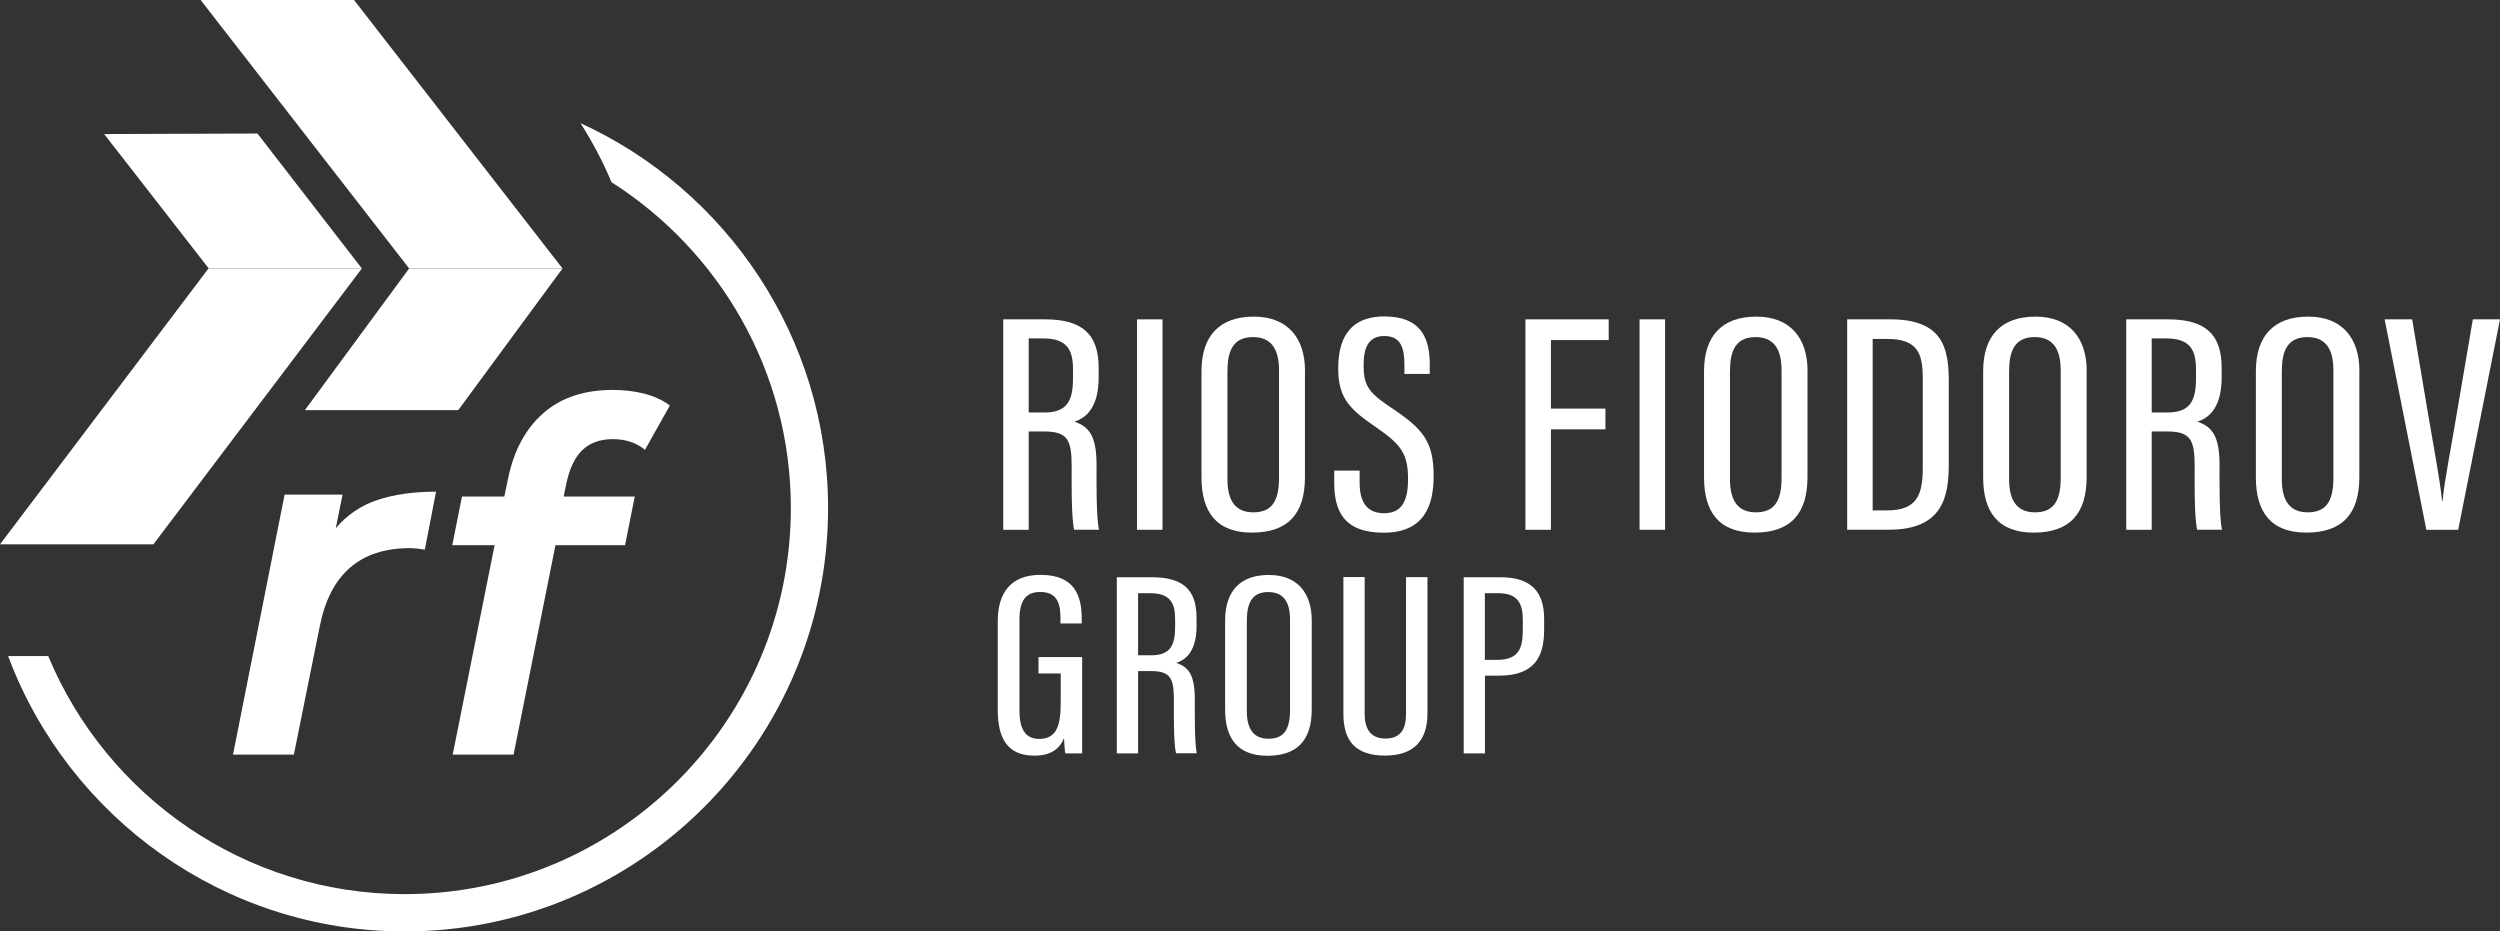
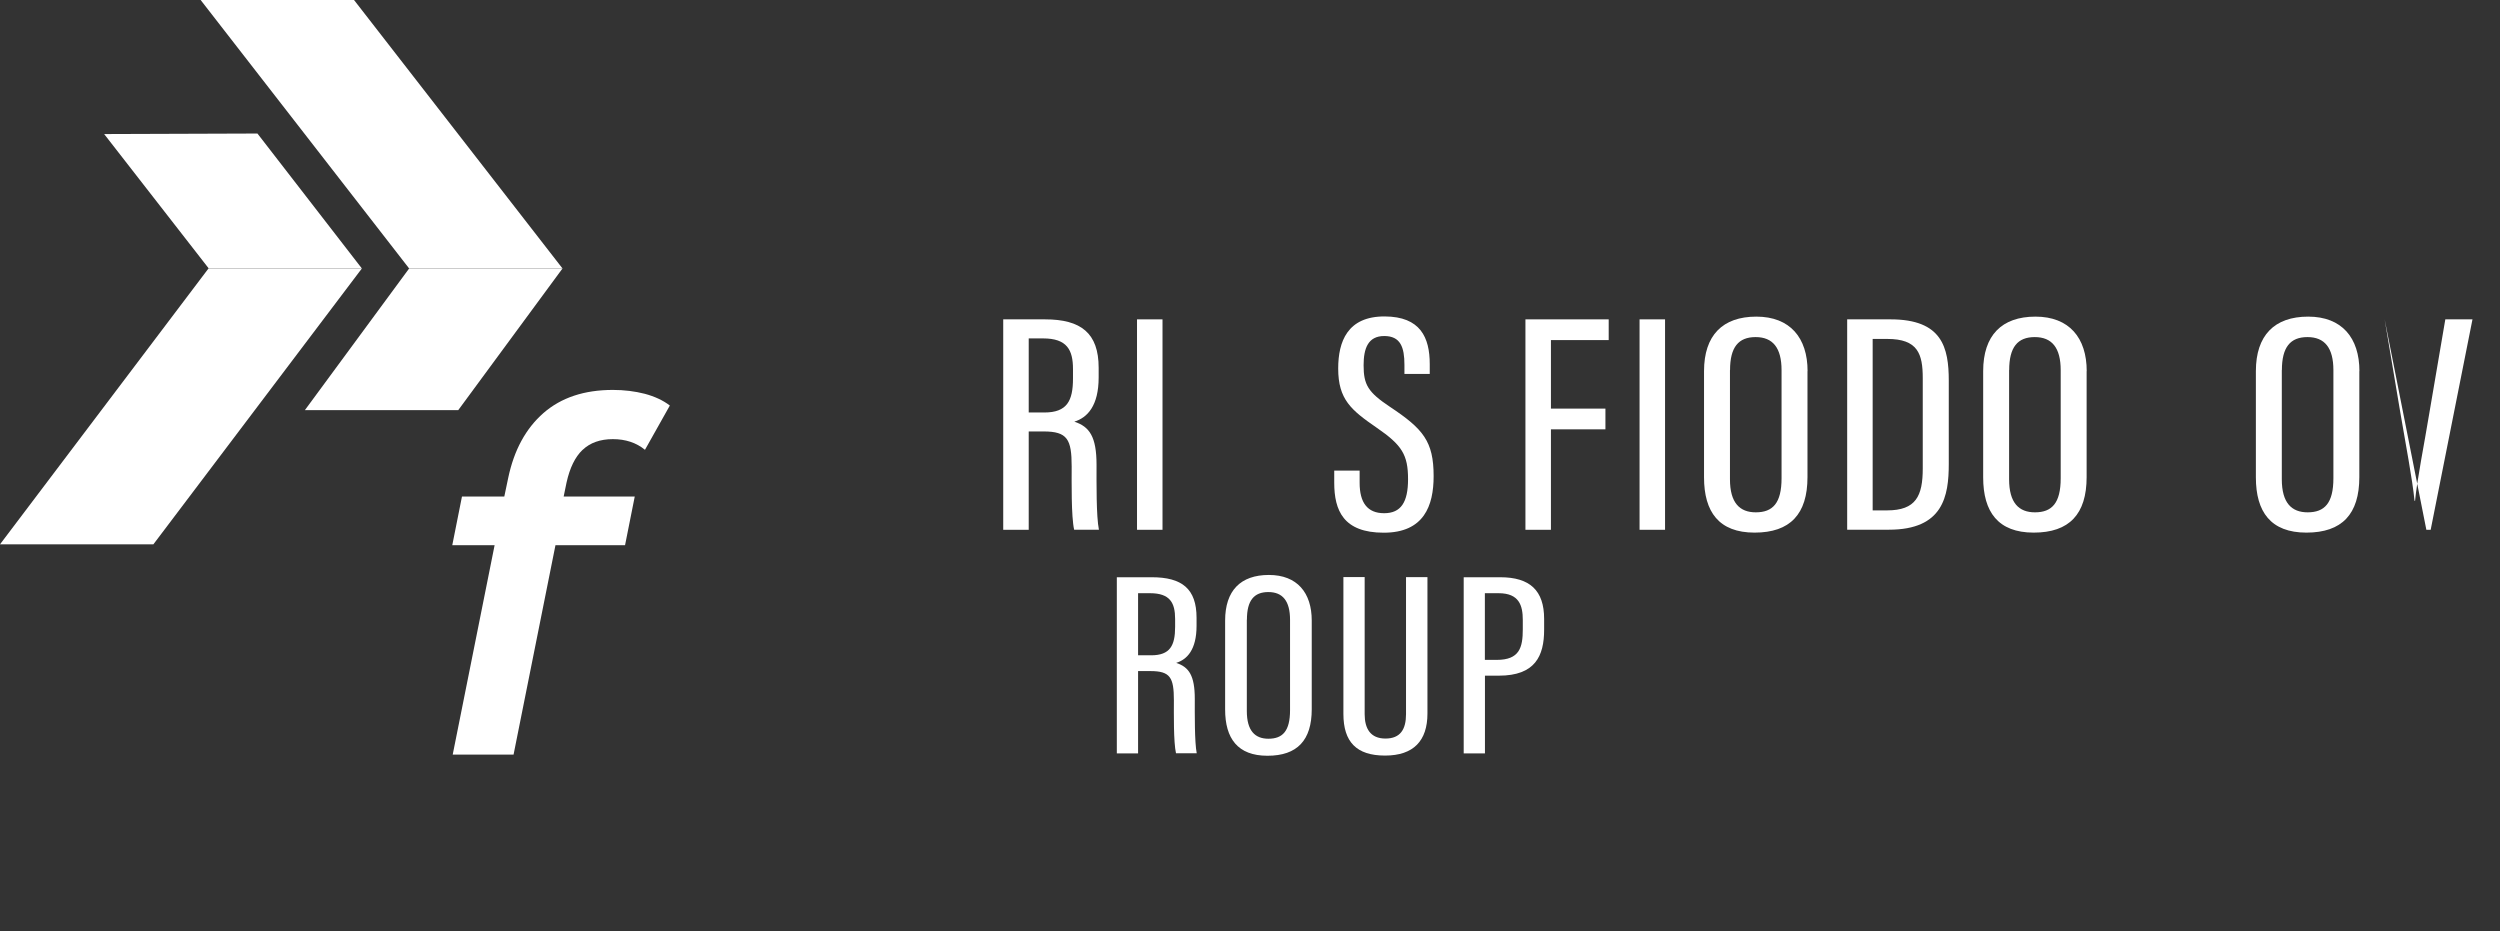
<svg xmlns="http://www.w3.org/2000/svg" id="_Слой_2" data-name="Слой 2" viewBox="0 0 283.46 105.59">
  <rect x="0" y="0" width="283.46" height="105.59" fill="#333333" stroke="none" />
  <defs>
    <style> .cls-1 { fill: #fff; } </style>
  </defs>
  <g id="_Слой_1-2" data-name="Слой 1">
    <g>
-       <path class="cls-1" d="M65.8,13.93c1.36,2.13,2.55,4.38,3.54,6.73,12.21,7.78,20.33,21.42,20.33,36.94,0,24.14-19.64,43.78-43.78,43.78-18.19,0-33.83-11.16-40.42-26.99H.92c6.82,18.22,24.4,31.22,44.97,31.22,26.47,0,48-21.53,48-48,0-19.37-11.54-36.09-28.1-43.66Z" />
      <g>
        <path class="cls-1" d="M116.64,48.93v11.14h-2.89v-23.86h4.74c4.07,0,6.08,1.55,6.08,5.49v1.09c0,3.24-1.29,4.57-2.76,5.02,1.72,.56,2.52,1.7,2.52,4.89,0,2.04-.04,5.85,.27,7.36h-2.81c-.34-1.49-.28-5.5-.28-7.17,0-3.09-.49-3.97-3.18-3.97h-1.68Zm0-2.16h1.77c2.57,0,3.25-1.31,3.25-3.86v-1.06c0-2.18-.68-3.48-3.39-3.48h-1.63v8.41Z" />
        <path class="cls-1" d="M131.81,36.21v23.86h-2.89v-23.86h2.89Z" />
-         <path class="cls-1" d="M147.96,42.08v12.02c0,4.19-1.96,6.29-6,6.29s-5.73-2.35-5.73-6.26v-12.05c0-4.05,2.1-6.18,5.93-6.18s5.81,2.41,5.81,6.18Zm-8.79-.12v12.38c0,2.68,1.11,3.75,2.93,3.75,1.92,0,2.92-1.04,2.92-3.86v-12.26c0-2.53-.99-3.75-2.94-3.75s-2.9,1.15-2.9,3.74Z" />
        <path class="cls-1" d="M154.16,53.36v1.38c0,2.25,.88,3.45,2.78,3.45s2.71-1.24,2.71-3.85c0-2.79-.7-3.88-3.55-5.84-2.9-2-4.37-3.2-4.37-6.72,0-3.02,1.03-5.92,5.28-5.9,4.04,.02,5.1,2.38,5.1,5.41v1.11h-2.87v-1.04c0-1.98-.44-3.26-2.29-3.26s-2.34,1.43-2.34,3.31c0,2.22,.5,3.06,2.99,4.72,3.76,2.5,4.95,3.9,4.95,7.86,0,3.35-1.09,6.41-5.66,6.41s-5.61-2.52-5.61-5.67v-1.37h2.89Z" />
        <path class="cls-1" d="M172.96,36.21h9.44v2.35h-6.55v7.77h6.18v2.35h-6.18v11.39h-2.89v-23.86Z" />
        <path class="cls-1" d="M188.79,36.21v23.86h-2.89v-23.86h2.89Z" />
        <path class="cls-1" d="M204.94,42.08v12.02c0,4.19-1.96,6.29-6,6.29s-5.73-2.35-5.73-6.26v-12.05c0-4.05,2.1-6.18,5.93-6.18s5.81,2.41,5.81,6.18Zm-8.79-.12v12.38c0,2.68,1.11,3.75,2.93,3.75,1.92,0,2.92-1.04,2.92-3.86v-12.26c0-2.53-.99-3.75-2.94-3.75s-2.9,1.15-2.9,3.74Z" />
        <path class="cls-1" d="M209.44,36.21h4.92c5.85,0,6.6,3.19,6.6,6.97v9.42c0,3.66-.64,7.46-6.78,7.46h-4.74v-23.86Zm2.89,21.66h1.63c3.28,0,4.05-1.63,4.05-4.76v-10.23c0-2.76-.56-4.45-4.02-4.45h-1.66v19.43Z" />
        <path class="cls-1" d="M236.59,42.08v12.02c0,4.19-1.96,6.29-6,6.29s-5.73-2.35-5.73-6.26v-12.05c0-4.05,2.1-6.18,5.93-6.18s5.81,2.41,5.81,6.18Zm-8.79-.12v12.38c0,2.68,1.11,3.75,2.93,3.75,1.92,0,2.92-1.04,2.92-3.86v-12.26c0-2.53-.99-3.75-2.94-3.75s-2.9,1.15-2.9,3.74Z" />
-         <path class="cls-1" d="M243.97,48.93v11.14h-2.89v-23.86h4.74c4.07,0,6.08,1.55,6.08,5.49v1.09c0,3.24-1.29,4.57-2.76,5.02,1.72,.56,2.52,1.7,2.52,4.89,0,2.04-.04,5.85,.27,7.36h-2.81c-.34-1.49-.28-5.5-.28-7.17,0-3.09-.49-3.97-3.18-3.97h-1.68Zm0-2.16h1.77c2.57,0,3.25-1.31,3.25-3.86v-1.06c0-2.18-.68-3.48-3.39-3.48h-1.63v8.41Z" />
        <path class="cls-1" d="M267.51,42.08v12.02c0,4.19-1.96,6.29-6,6.29s-5.73-2.35-5.73-6.26v-12.05c0-4.05,2.1-6.18,5.93-6.18s5.81,2.41,5.81,6.18Zm-8.79-.12v12.38c0,2.68,1.11,3.75,2.93,3.75,1.92,0,2.92-1.04,2.92-3.86v-12.26c0-2.53-.99-3.75-2.94-3.75s-2.9,1.15-2.9,3.74Z" />
-         <path class="cls-1" d="M275.11,60.07l-4.73-23.86h3.12l1.8,10.7c.56,3.33,1.35,7.41,1.59,9.88h.06c.22-2.39,1.05-6.48,1.59-9.79l1.84-10.79h3.08l-4.74,23.86h-3.62Z" />
+         <path class="cls-1" d="M275.11,60.07l-4.73-23.86l1.8,10.7c.56,3.33,1.35,7.41,1.59,9.88h.06c.22-2.39,1.05-6.48,1.59-9.79l1.84-10.79h3.08l-4.74,23.86h-3.62Z" />
      </g>
      <g>
-         <path class="cls-1" d="M42.79,56.69c1.86-.62,4.08-.94,6.65-.94l-1.27,6.57c-.63-.11-1.2-.17-1.71-.17-5.63,0-9.04,2.96-10.21,8.89l-2.93,14.52h-6.9l5.85-29.48h6.57l-.77,3.81c1.29-1.51,2.86-2.58,4.72-3.2Z" />
        <path class="cls-1" d="M66.06,51c-.85,.81-1.45,2.04-1.82,3.7l-.33,1.6h8.06l-1.1,5.52h-7.89l-4.75,23.74h-6.9l4.75-23.74h-4.8l1.1-5.52h4.8l.44-2.1c.66-3.16,2-5.62,4-7.37,2.01-1.75,4.63-2.62,7.87-2.62,1.29,0,2.49,.15,3.62,.44,1.12,.3,2.07,.74,2.84,1.33l-2.82,5.02c-.99-.81-2.21-1.21-3.64-1.21s-2.58,.41-3.42,1.21Z" />
      </g>
      <polygon class="cls-1" points="46.39 30.44 22.75 0 40.14 0 63.78 30.44 46.39 30.44" />
      <polygon class="cls-1" points="63.78 30.44 51.96 46.5 34.57 46.5 46.39 30.44 63.78 30.44" />
      <polygon class="cls-1" points="11.81 15.2 23.67 30.44 41.03 30.44 29.19 15.14 11.81 15.2" />
      <polygon class="cls-1" points="17.39 61.72 41.03 30.44 23.64 30.44 0 61.72 17.39 61.72" />
      <g>
-         <path class="cls-1" d="M122.71,85.42h-1.92c-.07-.33-.13-1.28-.15-1.73-.57,1.48-1.86,1.99-3.34,1.99-3.14,0-4.17-2.04-4.17-5.23v-9.99c0-3.27,1.5-5.28,4.85-5.28,3.95,0,4.67,2.46,4.67,5v.51h-2.41v-.56c0-1.4-.19-3.01-2.28-3.01-1.58,0-2.37,.88-2.37,3.15v10.29c0,1.97,.58,3.22,2.24,3.22,2.08,0,2.44-1.69,2.44-4.24v-3.18h-2.52v-1.86h4.95v10.91Z" />
        <path class="cls-1" d="M129.04,76.1v9.32h-2.41v-19.97h3.96c3.41,0,5.08,1.29,5.08,4.6v.91c0,2.71-1.08,3.82-2.31,4.2,1.44,.47,2.11,1.42,2.11,4.09,0,1.71-.03,4.9,.22,6.16h-2.35c-.29-1.24-.24-4.6-.24-6,0-2.59-.41-3.32-2.66-3.32h-1.4Zm0-1.8h1.48c2.15,0,2.72-1.1,2.72-3.23v-.89c0-1.82-.57-2.92-2.84-2.92h-1.36v7.04Z" />
        <path class="cls-1" d="M148.73,70.36v10.06c0,3.51-1.64,5.27-5.02,5.27s-4.8-1.97-4.8-5.24v-10.09c0-3.39,1.75-5.17,4.96-5.17s4.86,2.02,4.86,5.17Zm-7.36-.1v10.36c0,2.24,.93,3.14,2.45,3.14,1.61,0,2.45-.87,2.45-3.23v-10.26c0-2.12-.83-3.14-2.46-3.14s-2.43,.96-2.43,3.13Z" />
        <path class="cls-1" d="M154.73,65.45v15.52c0,1.65,.66,2.77,2.36,2.77s2.33-1.06,2.33-2.76v-15.54h2.43v15.46c0,3.09-1.57,4.77-4.81,4.77s-4.72-1.55-4.72-4.73v-15.51h2.41Z" />
        <path class="cls-1" d="M165.95,65.45h4.15c3.37,0,4.98,1.5,4.98,4.73v1.21c0,3-1.02,5.22-5.14,5.22h-1.57v8.81h-2.41v-19.97Zm2.41,9.37h1.35c2.57,0,2.95-1.39,2.95-3.46v-1.07c0-1.62-.4-3.03-2.74-3.03h-1.56v7.57Z" />
      </g>
    </g>
  </g>
</svg>